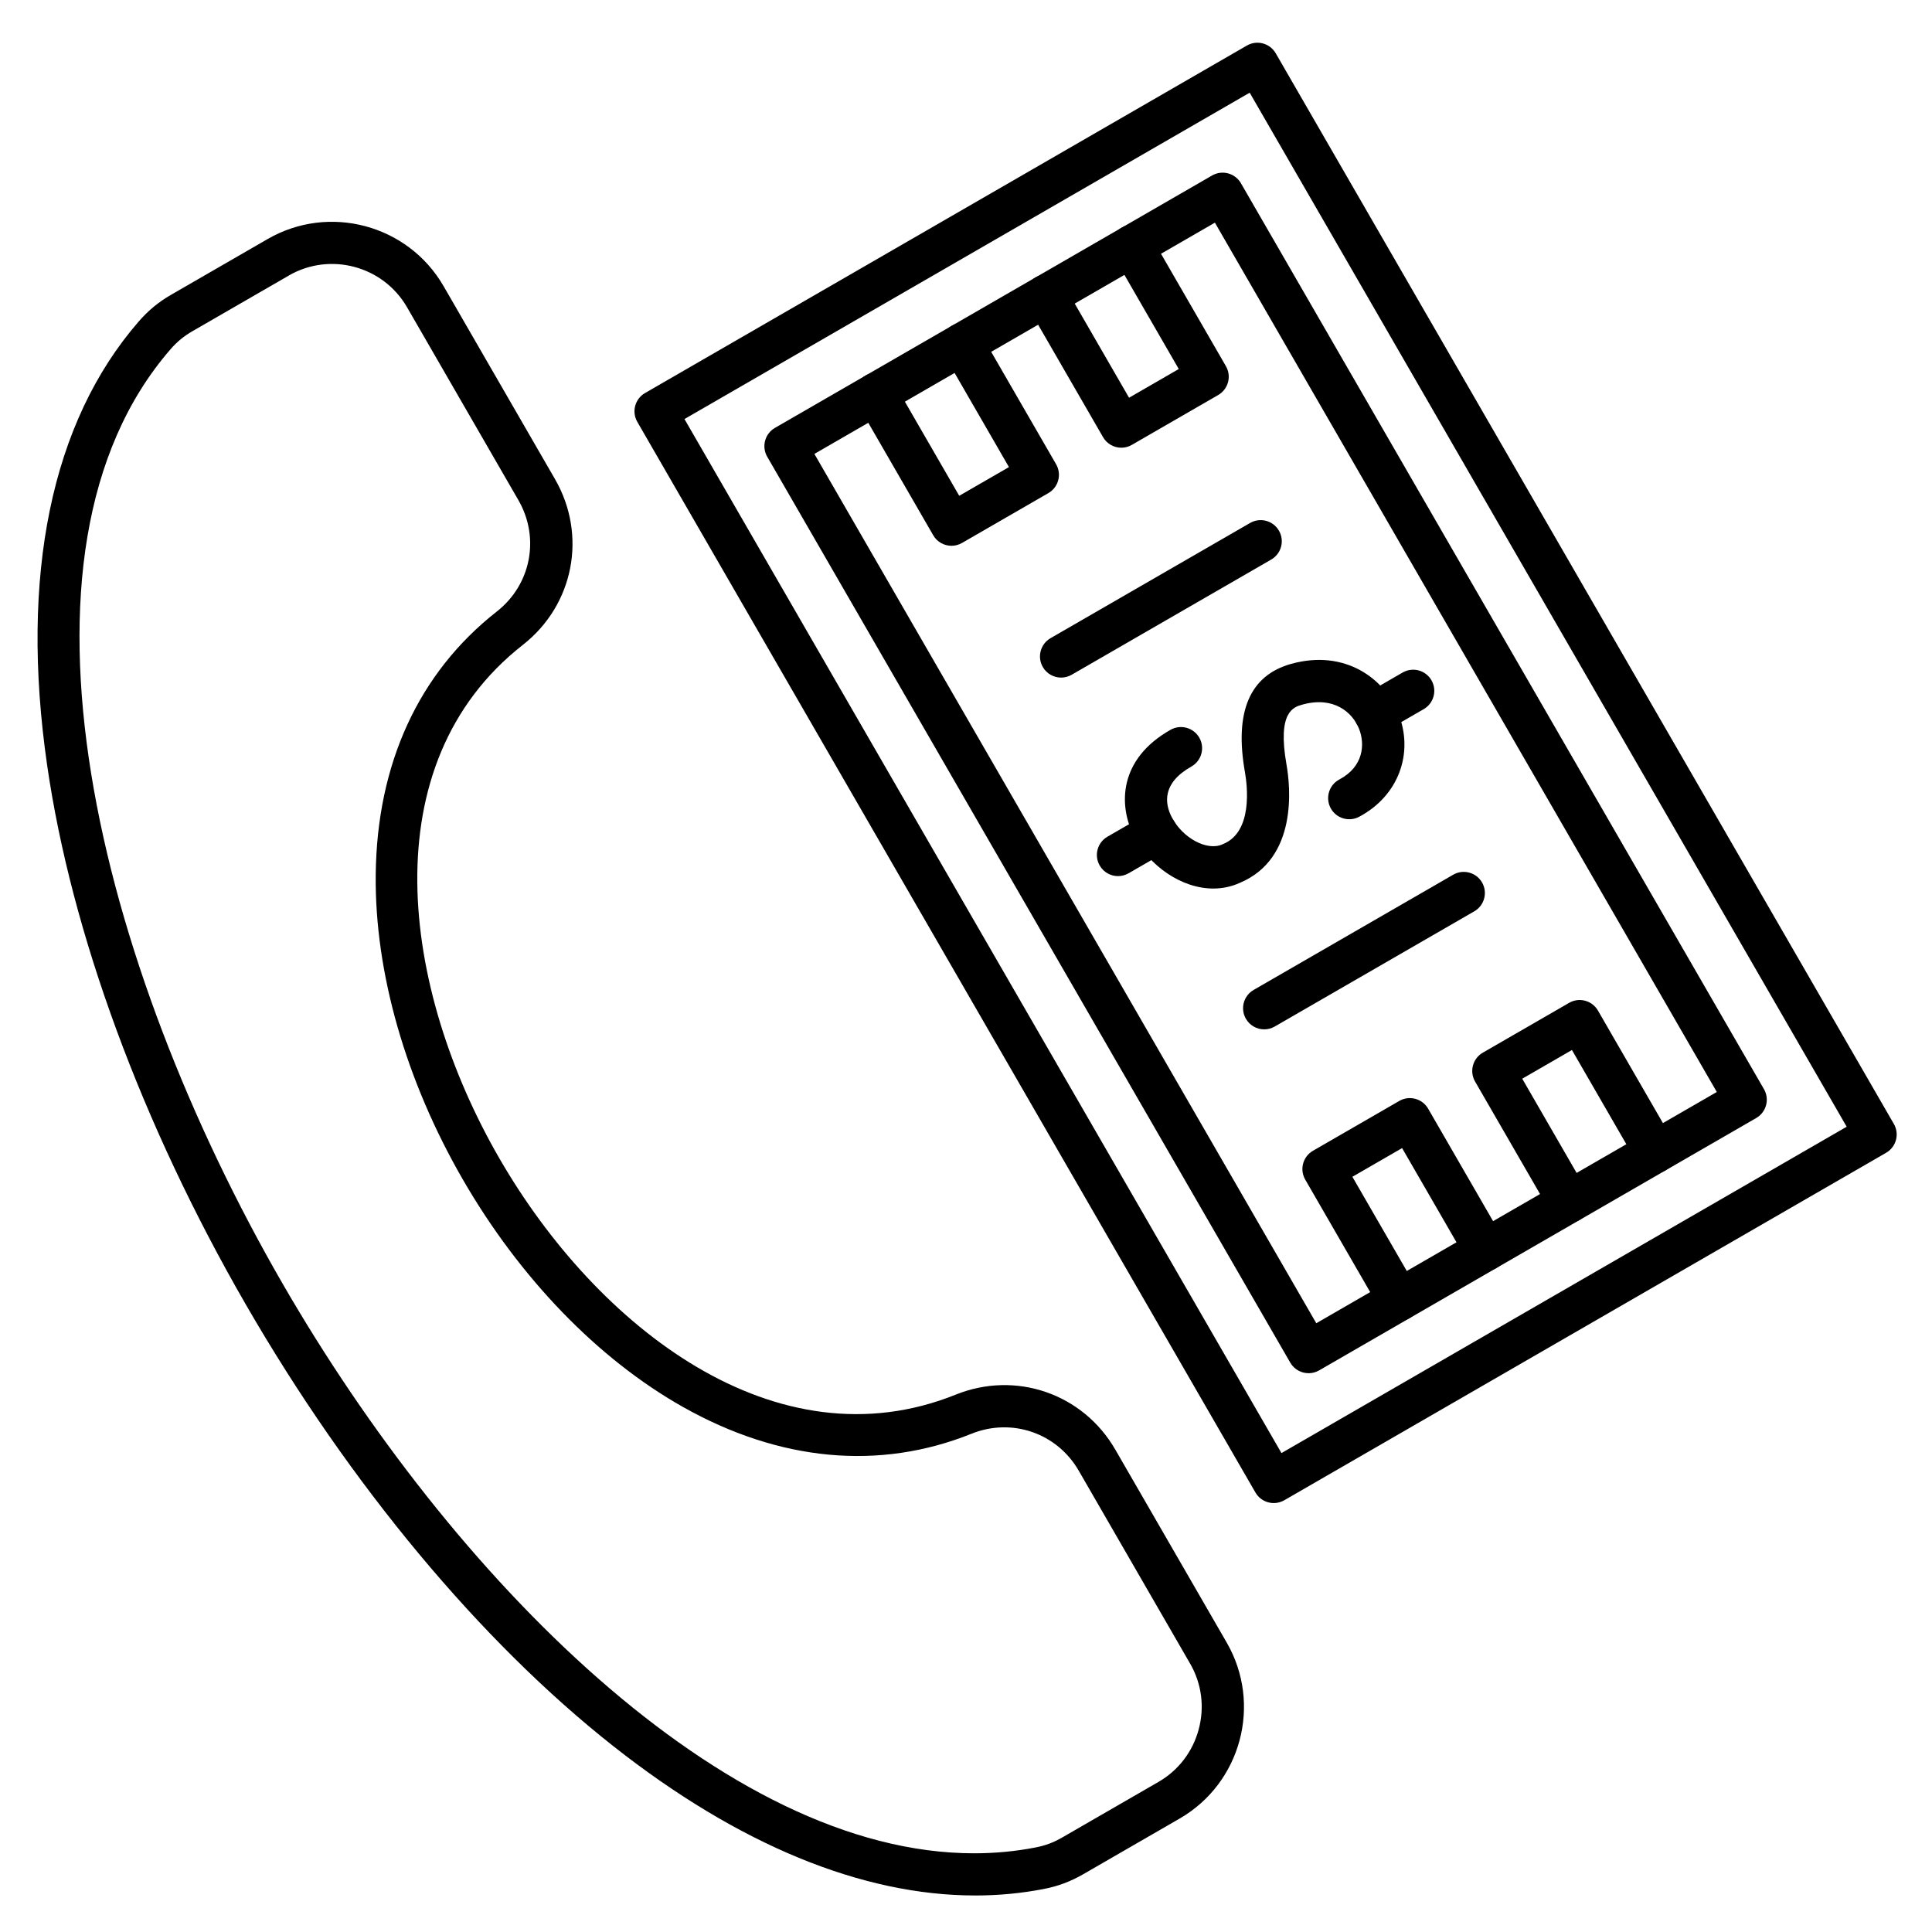
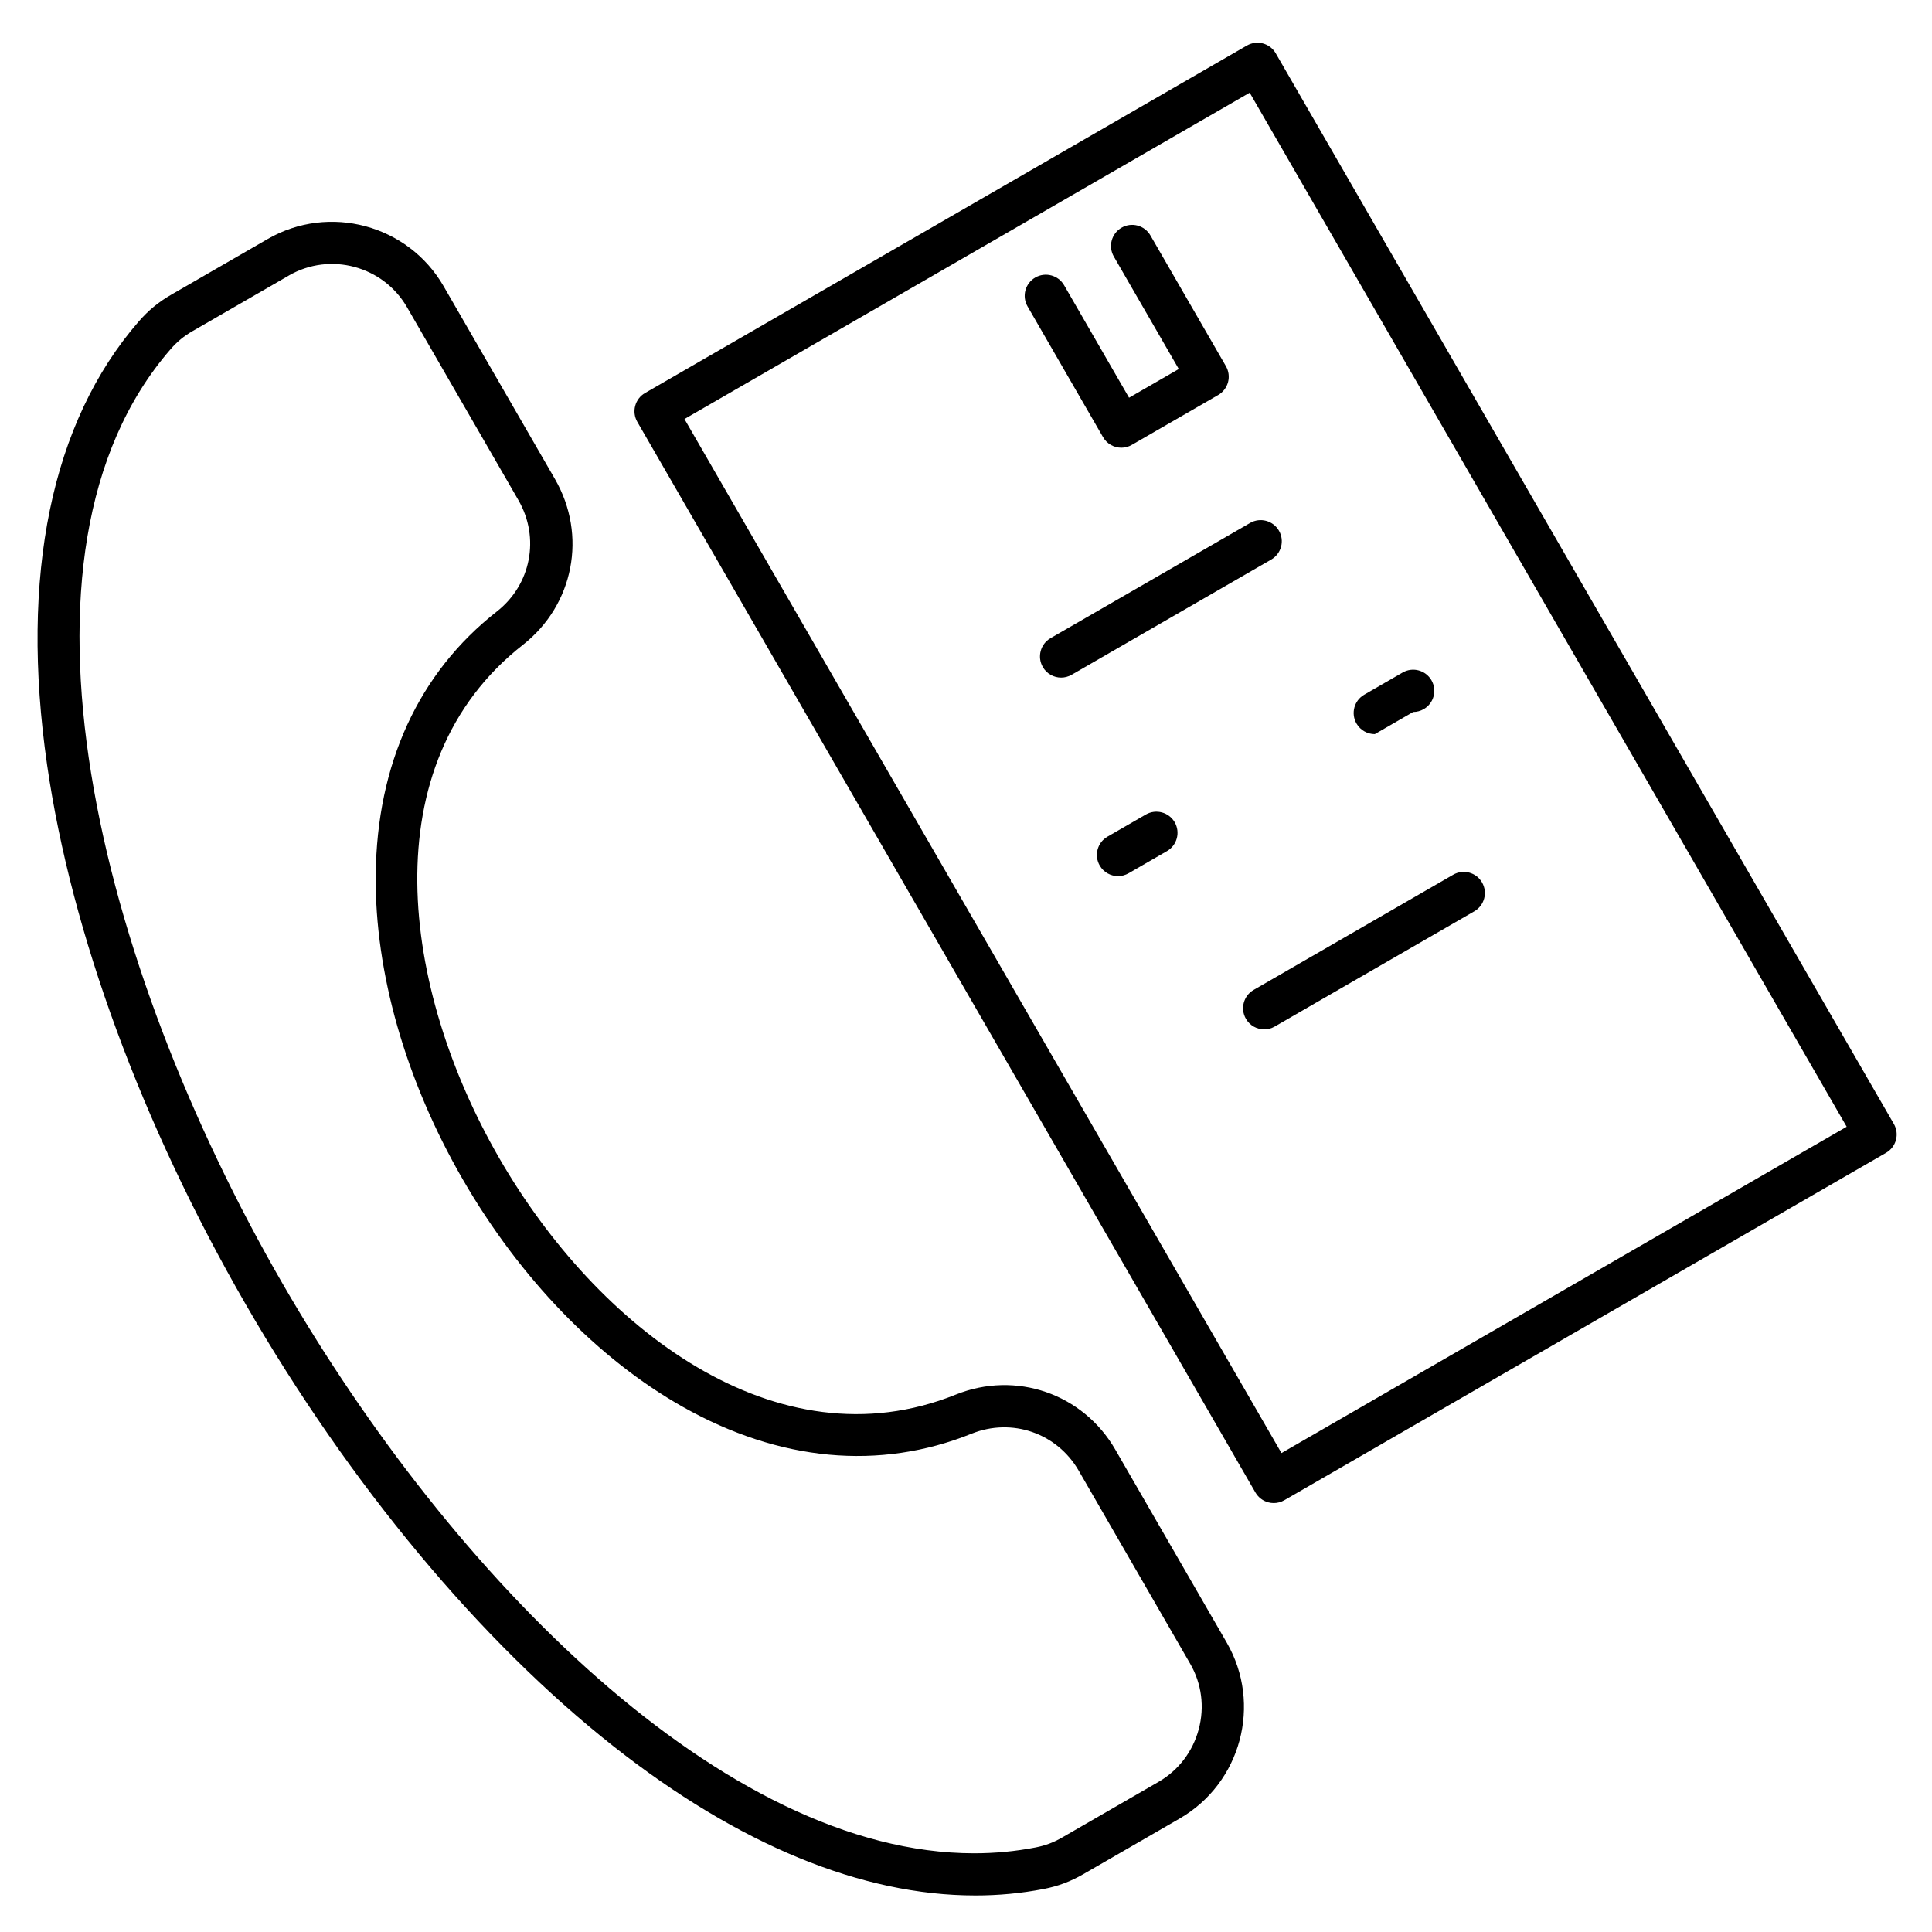
<svg xmlns="http://www.w3.org/2000/svg" fill="#000000" width="800px" height="800px" version="1.1" viewBox="144 144 512 512">
  <g>
    <path d="m481.55 542.33c-0.484 0-0.973-0.062-1.449-0.191-1.434-0.387-2.656-1.324-3.398-2.609l-163.81-283.73c-0.742-1.285-0.945-2.812-0.559-4.246 0.383-1.434 1.32-2.656 2.609-3.398l159.49-92.082c2.68-1.547 6.102-0.629 7.648 2.047l163.81 283.73c1.547 2.68 0.629 6.102-2.047 7.648l-159.49 92.082c-0.859 0.496-1.824 0.75-2.797 0.75zm-156.16-287.28 158.21 274.03 149.79-86.484-158.21-274.03z" />
-     <path d="m490.78 507.91c-0.484 0-0.973-0.062-1.449-0.191-1.434-0.387-2.656-1.324-3.398-2.609l-138.61-240.07c-1.547-2.68-0.629-6.102 2.047-7.648l115.84-66.883c2.68-1.547 6.102-0.629 7.648 2.047l138.61 240.08c1.547 2.68 0.629 6.102-2.047 7.648l-115.84 66.883c-0.859 0.496-1.828 0.75-2.801 0.75zm-130.96-243.62 133.01 230.38 106.14-61.285-133.01-230.38z" />
-     <path d="m508.34 338.55c-1.938 0-3.816-1.004-4.852-2.801-1.547-2.68-0.629-6.102 2.047-7.648l10.168-5.871c2.68-1.547 6.102-0.629 7.648 2.047 1.547 2.68 0.629 6.102-2.047 7.648l-10.168 5.871c-0.883 0.512-1.848 0.754-2.797 0.754z" />
+     <path d="m508.34 338.55c-1.938 0-3.816-1.004-4.852-2.801-1.547-2.68-0.629-6.102 2.047-7.648l10.168-5.871c2.68-1.547 6.102-0.629 7.648 2.047 1.547 2.68 0.629 6.102-2.047 7.648c-0.883 0.512-1.848 0.754-2.797 0.754z" />
    <path d="m440.29 376.18c-1.938 0-3.816-1.004-4.852-2.801-1.547-2.68-0.629-6.102 2.047-7.648l10.172-5.871c2.68-1.547 6.102-0.629 7.648 2.047 1.547 2.68 0.629 6.102-2.047 7.648l-10.172 5.871c-0.887 0.508-1.848 0.754-2.797 0.754z" />
-     <path d="m465.54 379.47c-8.562 0-17.051-6.133-21.004-13.844-4.172-8.145-4.141-20.426 9.68-28.227 2.691-1.52 6.106-0.57 7.629 2.121 1.52 2.691 0.57 6.106-2.121 7.625-7.738 4.367-7.109 9.684-5.219 13.375 2.867 5.594 9.422 9.105 13.484 7.227 0.066-0.031 0.133-0.059 0.203-0.09 7.856-3.262 6.367-15.426 5.723-19.074-2.828-15.992 1.312-25.637 12.301-28.664 14.332-3.945 24.746 4.023 28.352 13.098 4.238 10.664-0.031 21.949-10.379 27.438-2.727 1.445-6.121 0.41-7.566-2.32-1.449-2.731-0.41-6.121 2.32-7.566 6.434-3.414 6.832-9.359 5.223-13.414-1.742-4.391-6.711-8.715-14.977-6.438-2.356 0.648-6.738 1.855-4.25 15.922 1.008 5.715 3.086 24.828-12.355 31.32-2.293 1.043-4.672 1.512-7.043 1.512z" />
    <path d="m425.21 323.57c-1.938 0-3.816-1.004-4.852-2.801-1.547-2.68-0.629-6.102 2.047-7.648l52.883-30.531c2.68-1.547 6.102-0.629 7.648 2.047 1.547 2.68 0.629 6.102-2.047 7.648l-52.883 30.531c-0.887 0.512-1.848 0.754-2.797 0.754z" />
    <path d="m479.03 416.79c-1.938 0-3.816-1.004-4.852-2.801-1.547-2.68-0.629-6.102 2.047-7.648l52.883-30.531c2.676-1.547 6.102-0.629 7.648 2.047 1.547 2.68 0.629 6.102-2.047 7.648l-52.883 30.531c-0.887 0.512-1.848 0.754-2.797 0.754z" />
-     <path d="m396.16 288.64c-1.938 0-3.816-1.004-4.852-2.801l-20.008-34.652c-1.547-2.68-0.629-6.102 2.047-7.648 2.676-1.547 6.102-0.629 7.648 2.047l17.211 29.805 13.176-7.606-17.207-29.805c-1.547-2.68-0.629-6.102 2.047-7.648 2.68-1.547 6.102-0.629 7.648 2.047l20.008 34.652c0.742 1.285 0.945 2.812 0.559 4.246s-1.324 2.656-2.609 3.398l-22.871 13.203c-0.883 0.516-1.848 0.762-2.797 0.762z" />
    <path d="m441.17 262.65c-1.938 0-3.816-1.004-4.852-2.801l-20.008-34.652c-1.547-2.68-0.629-6.102 2.047-7.648s6.102-0.629 7.648 2.047l17.207 29.805 13.176-7.606-17.211-29.805c-1.547-2.68-0.629-6.102 2.047-7.648 2.676-1.547 6.102-0.629 7.648 2.047l20.008 34.652c0.742 1.285 0.945 2.812 0.559 4.246-0.387 1.434-1.324 2.656-2.609 3.398l-22.871 13.203c-0.875 0.516-1.84 0.762-2.789 0.762z" />
-     <path d="m514.76 494.06c-1.938 0-3.816-1.004-4.852-2.801l-20.008-34.652c-0.742-1.285-0.945-2.812-0.559-4.246 0.387-1.434 1.324-2.656 2.609-3.398l22.871-13.203c2.676-1.547 6.102-0.629 7.648 2.047l20.008 34.652c1.547 2.68 0.629 6.102-2.047 7.648-2.68 1.543-6.102 0.629-7.648-2.047l-17.211-29.805-13.176 7.606 17.211 29.805c1.547 2.68 0.629 6.102-2.047 7.648-0.887 0.504-1.852 0.746-2.801 0.746z" />
-     <path d="m559.77 468.07c-1.938 0-3.816-1.004-4.852-2.801l-20.008-34.652c-1.547-2.68-0.629-6.102 2.047-7.648l22.871-13.203c2.676-1.551 6.102-0.629 7.648 2.047l20.008 34.652c1.547 2.68 0.629 6.102-2.047 7.648-2.68 1.547-6.102 0.629-7.648-2.047l-17.207-29.805-13.176 7.606 17.207 29.805c1.547 2.68 0.629 6.102-2.047 7.648-0.883 0.508-1.848 0.75-2.797 0.75z" />
    <path d="m402.42 646.32c-29.965 0-62.703-13.434-95.789-39.496-35.328-27.828-69.945-69.414-97.473-117.09-27.527-47.68-46.23-98.449-52.668-142.96-7.269-50.27 1.117-90.918 24.25-117.55 2.582-2.973 5.269-5.184 8.715-7.172l25.477-14.707c16.301-9.41 37.215-3.805 46.625 12.492l29.52 51.133c8.582 14.863 5 33.336-8.512 43.926-40.328 31.605-32.191 91.113-6.238 136.06 25.953 44.953 73.418 81.75 120.96 62.633 15.922-6.406 33.711-0.273 42.293 14.59l29.523 51.137c9.41 16.301 3.805 37.215-12.492 46.625l-25.473 14.707c-3.445 1.988-6.703 3.211-10.566 3.961-5.922 1.145-11.977 1.715-18.148 1.715zm-181.89-429.29-25.477 14.707c-2.352 1.359-4.106 2.801-5.859 4.816-47 54.121-18.965 163.34 29.664 247.57 44.91 77.785 117.07 151.02 183.27 151.02 5.488 0 10.922-0.5 16.305-1.547 2.621-0.508 4.742-1.305 7.098-2.664l25.477-14.707c5.289-3.055 9.074-8 10.664-13.934 1.59-5.934 0.785-12.113-2.269-17.398l-29.523-51.137c-5.762-9.984-17.711-14.105-28.422-9.801-24.406 9.816-50.871 7.352-76.539-7.137-22.465-12.68-43.168-34.09-58.289-60.285-15.125-26.199-23.316-54.832-23.062-80.625 0.289-29.469 11.387-53.621 32.09-69.848 9.082-7.117 11.488-19.527 5.723-29.516l-29.516-51.129c-6.324-10.953-20.383-14.719-31.332-8.395z" />
  </g>
</svg>